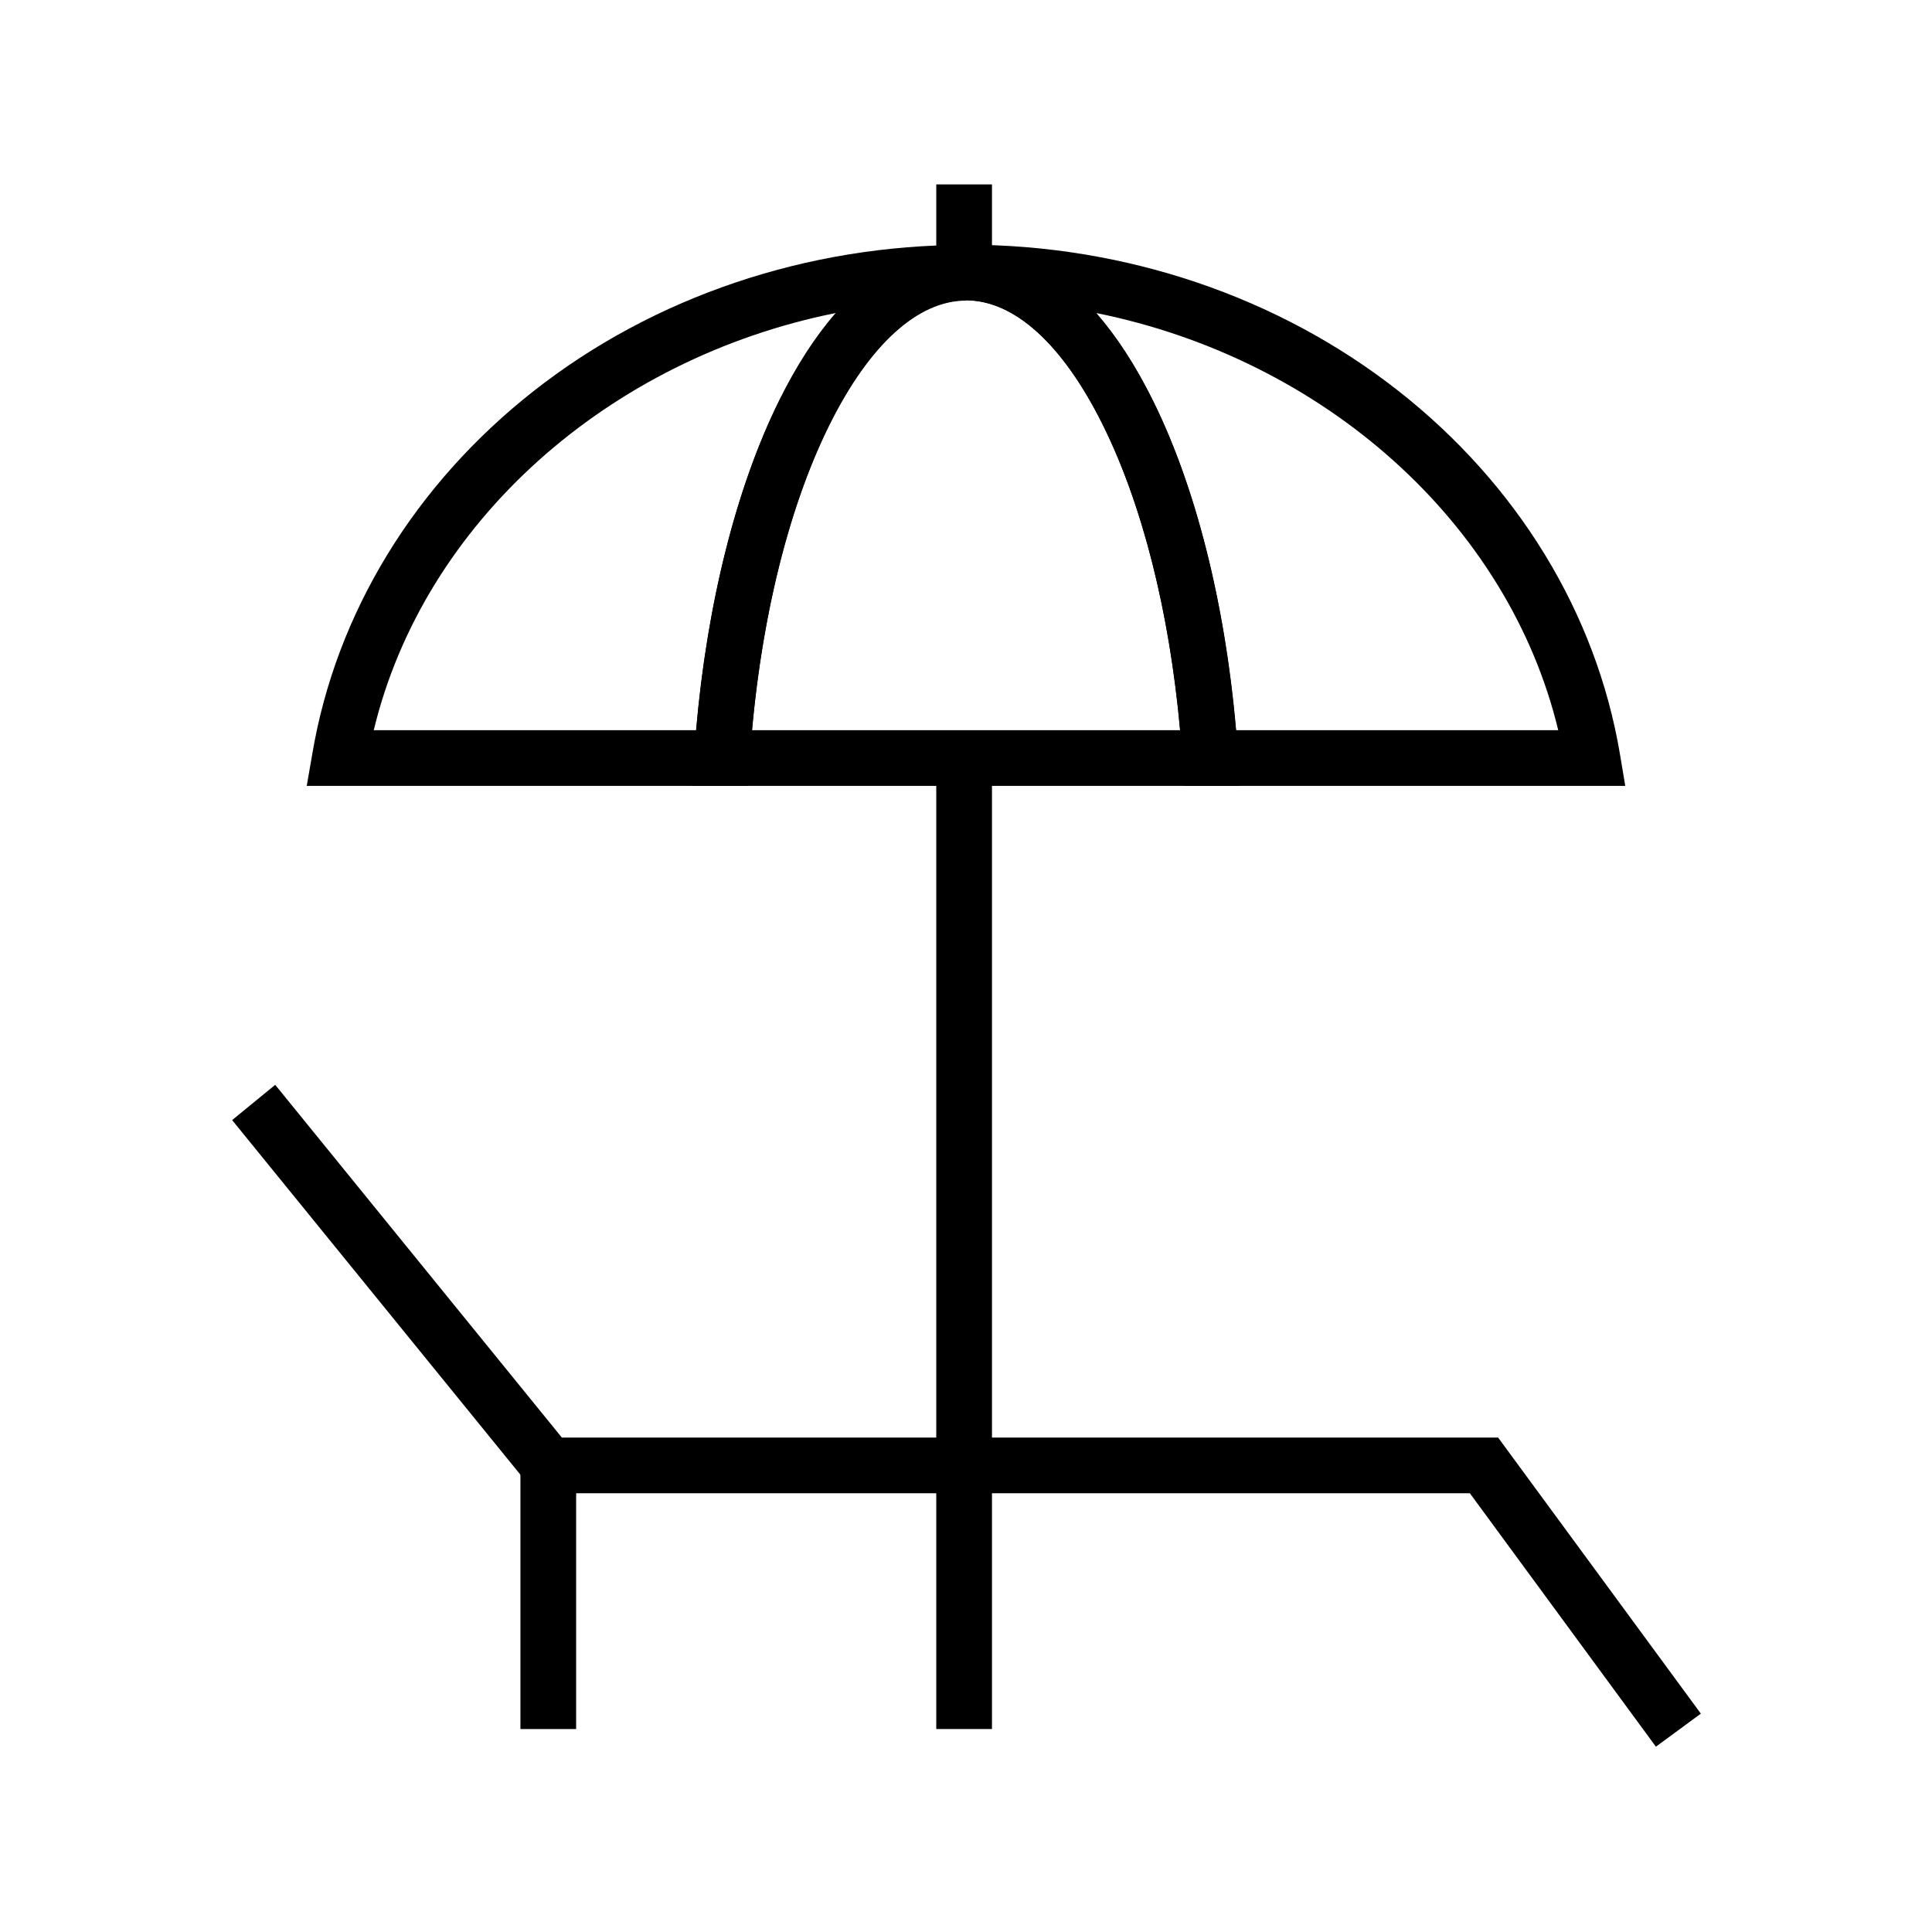
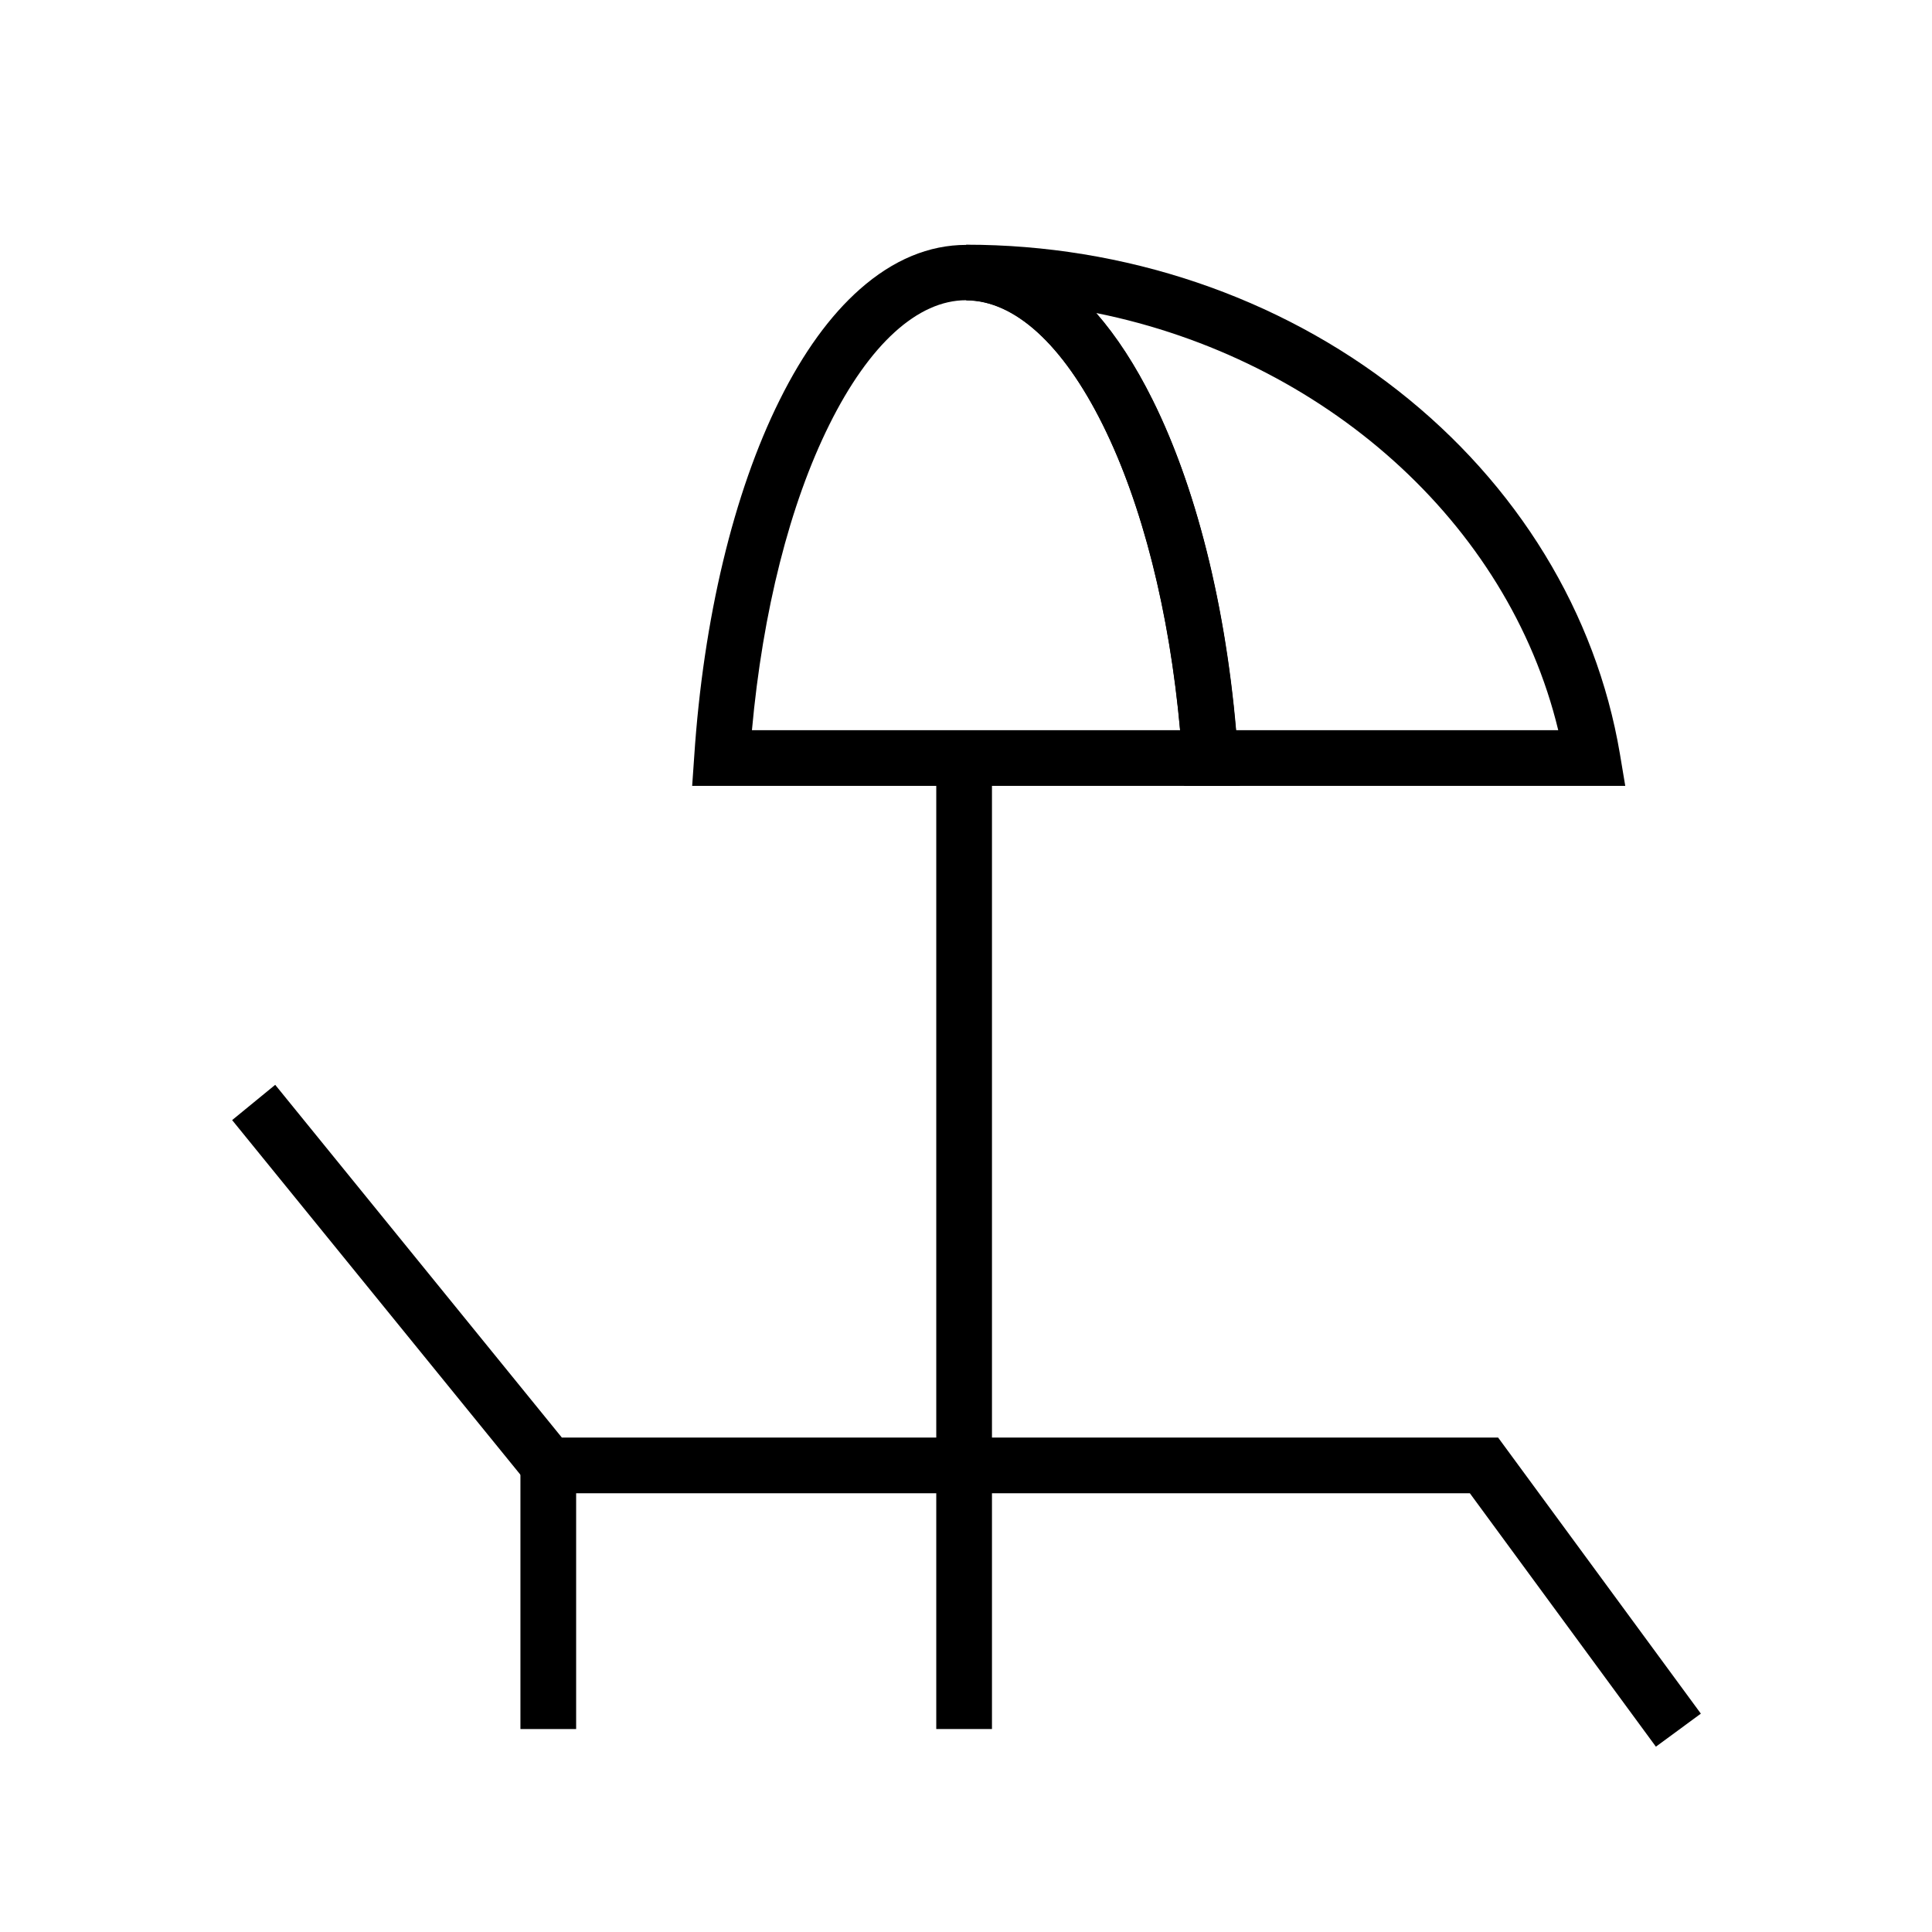
<svg xmlns="http://www.w3.org/2000/svg" fill="#000000" width="800px" height="800px" version="1.1" viewBox="144 144 512 512">
  <g>
    <path d="m582.83 606.89-49.301-67.16h-247.62l-80.391-98.891 11.414-9.348 75.965 93.48h248.12l53.727 73.16z" />
    <path d="m281.92 531.86h14.762v70.355h-14.762z" />
-     <path d="m342.24 352.27h-116.95l1.477-8.512c6.297-37.293 27.16-71.438 58.793-96.234 31.785-24.945 72.422-38.621 114.44-38.621v14.762c-12.793 0-25.633 11.711-36.211 33.012-11.316 22.828-18.844 54.316-21.105 88.855zm-99.188-14.758h85.41c2.902-33.457 10.676-64.551 22.09-87.527 4.527-9.102 9.496-16.828 14.906-23.027-60.219 12.105-109.12 55.449-122.41 110.55z" />
    <path d="m574.71 352.27h-116.9l-0.441-6.84c-2.262-34.539-9.789-66.074-21.105-88.855-10.578-21.305-23.418-32.965-36.211-32.965v-14.762c42.016 0 82.656 13.727 114.44 38.672 31.637 24.797 52.496 58.941 58.793 96.234zm-103.17-14.758h85.41c-13.285-55.105-62.188-98.398-122.41-110.55 5.41 6.199 10.383 13.875 14.906 22.977 11.418 22.973 19.191 54.117 22.094 87.574z" />
-     <path d="m392.12 192.87h14.762v23.125h-14.762z" />
    <path d="m392.12 344.89h14.762v257.32h-14.762z" />
    <path d="m472.57 352.27h-145.14l0.543-7.773c2.41-36.406 10.43-69.961 22.633-94.465 6.25-12.594 13.43-22.484 21.305-29.422 8.809-7.773 18.301-11.711 28.141-11.711 9.84 0 19.336 3.938 28.141 11.758 7.871 6.988 15.055 16.875 21.305 29.473 12.203 24.5 20.223 58.008 22.633 94.414zm-129.3-14.758h113.46c-2.856-31.488-10.035-59.926-20.516-80.984-10.578-21.305-23.418-32.965-36.211-32.965s-25.633 11.66-36.211 32.965c-10.48 21.059-17.664 49.496-20.52 80.984z" />
  </g>
</svg>